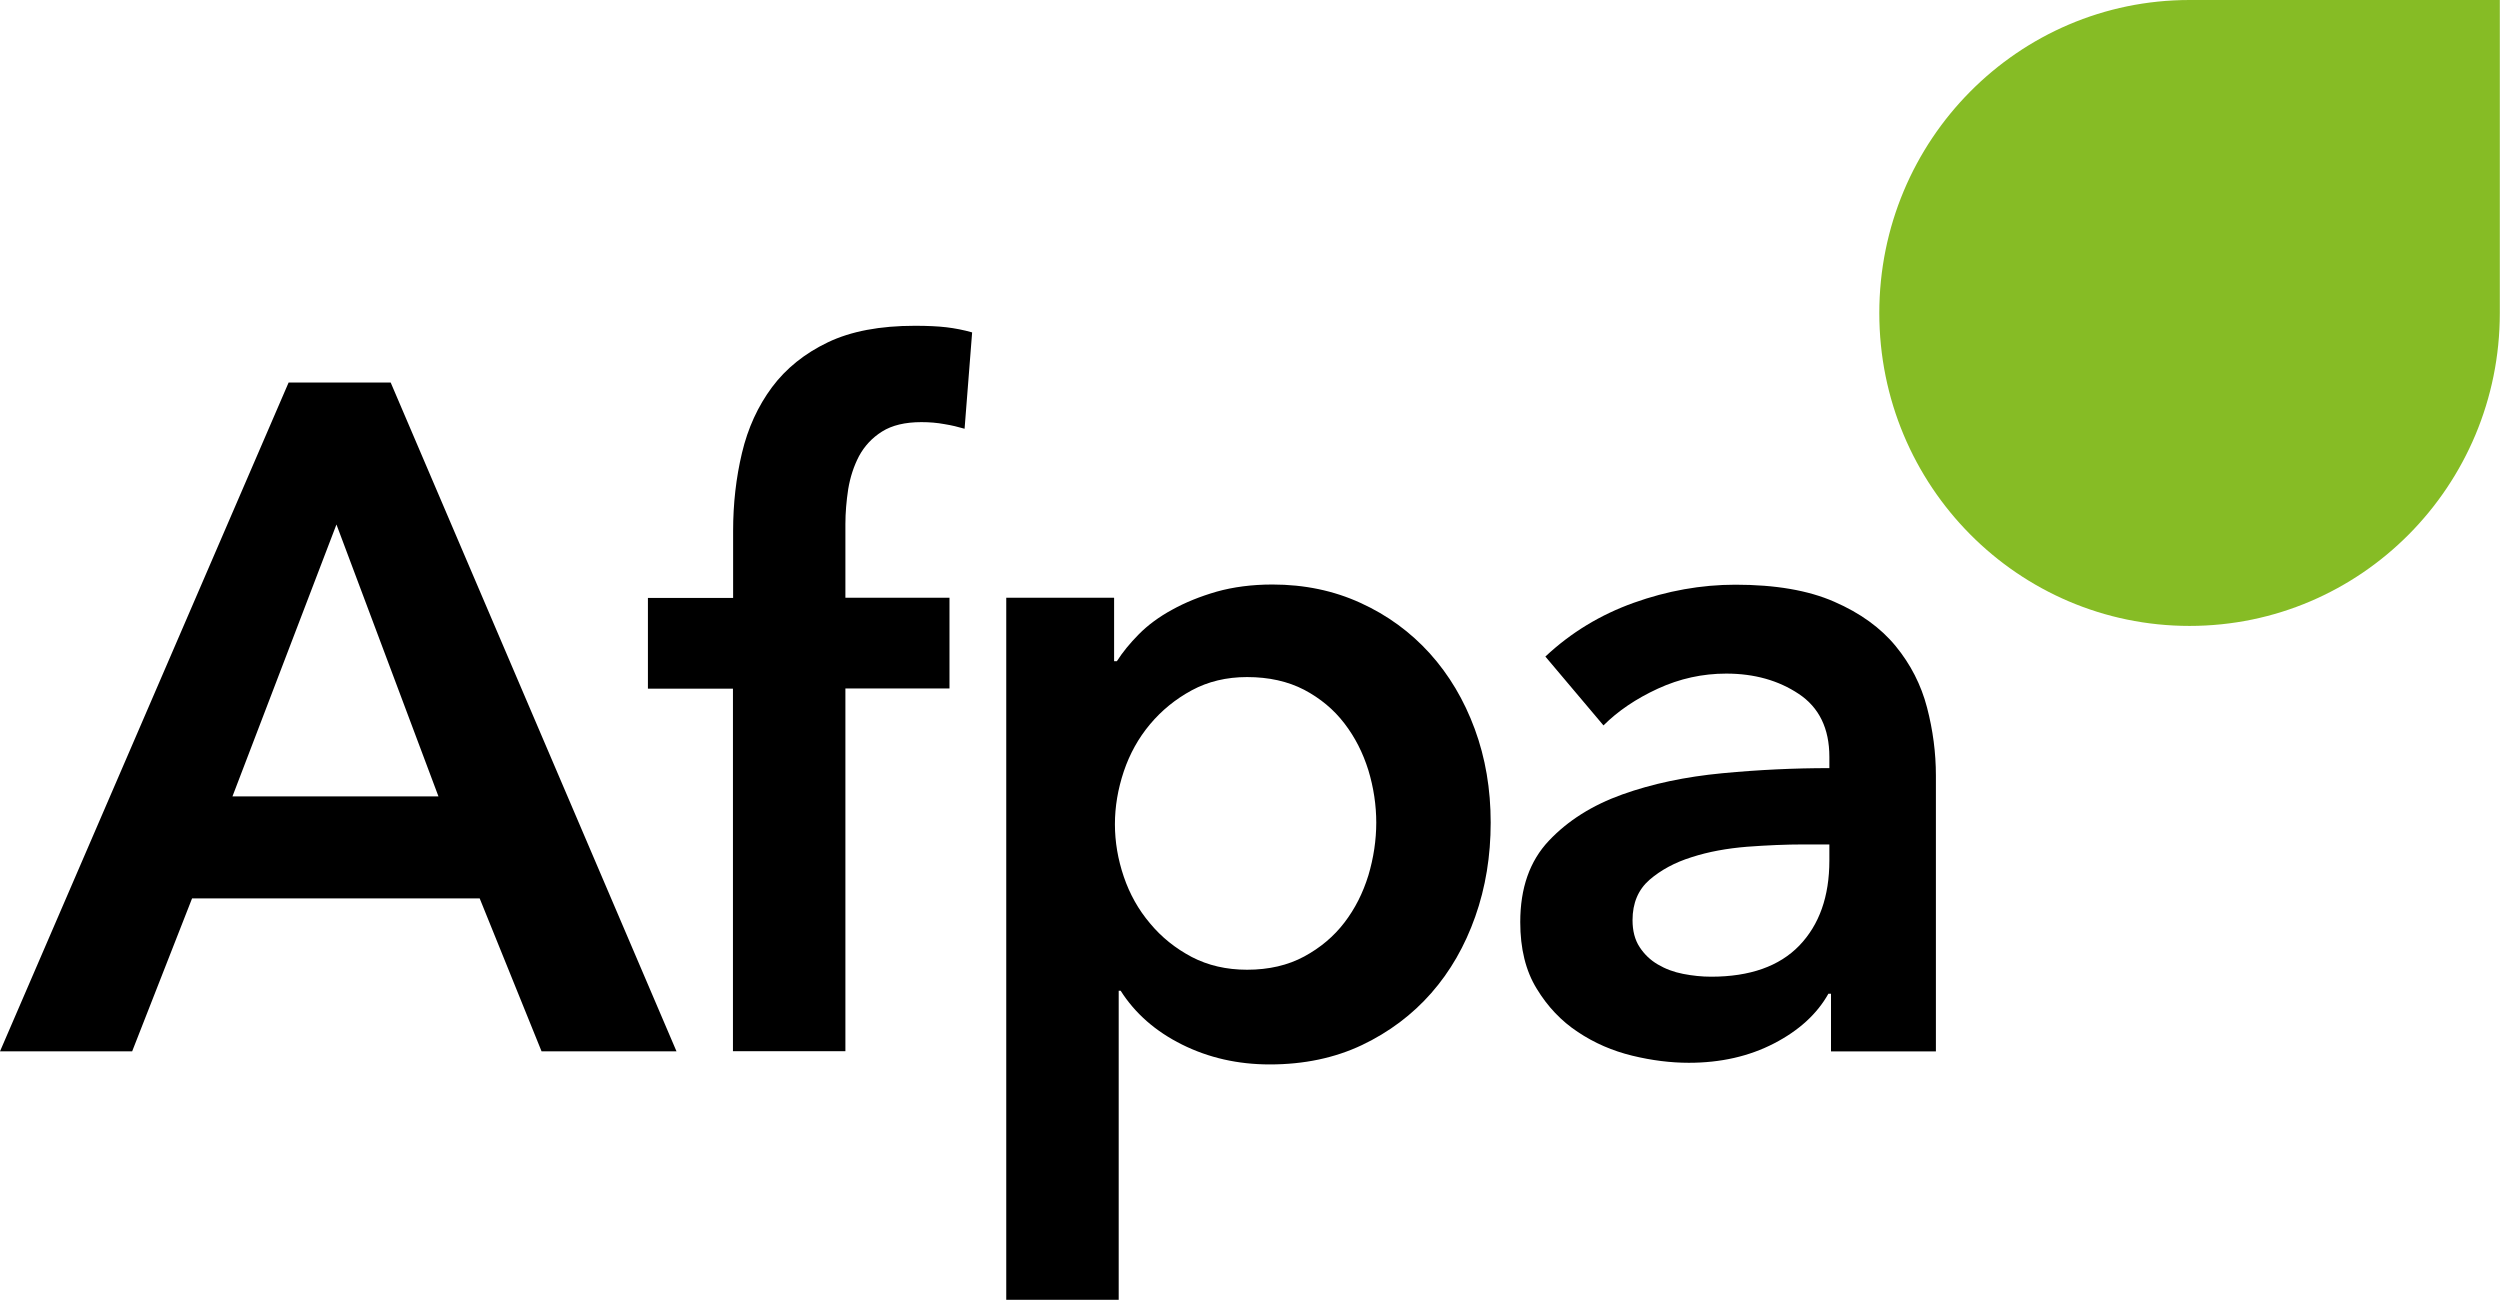
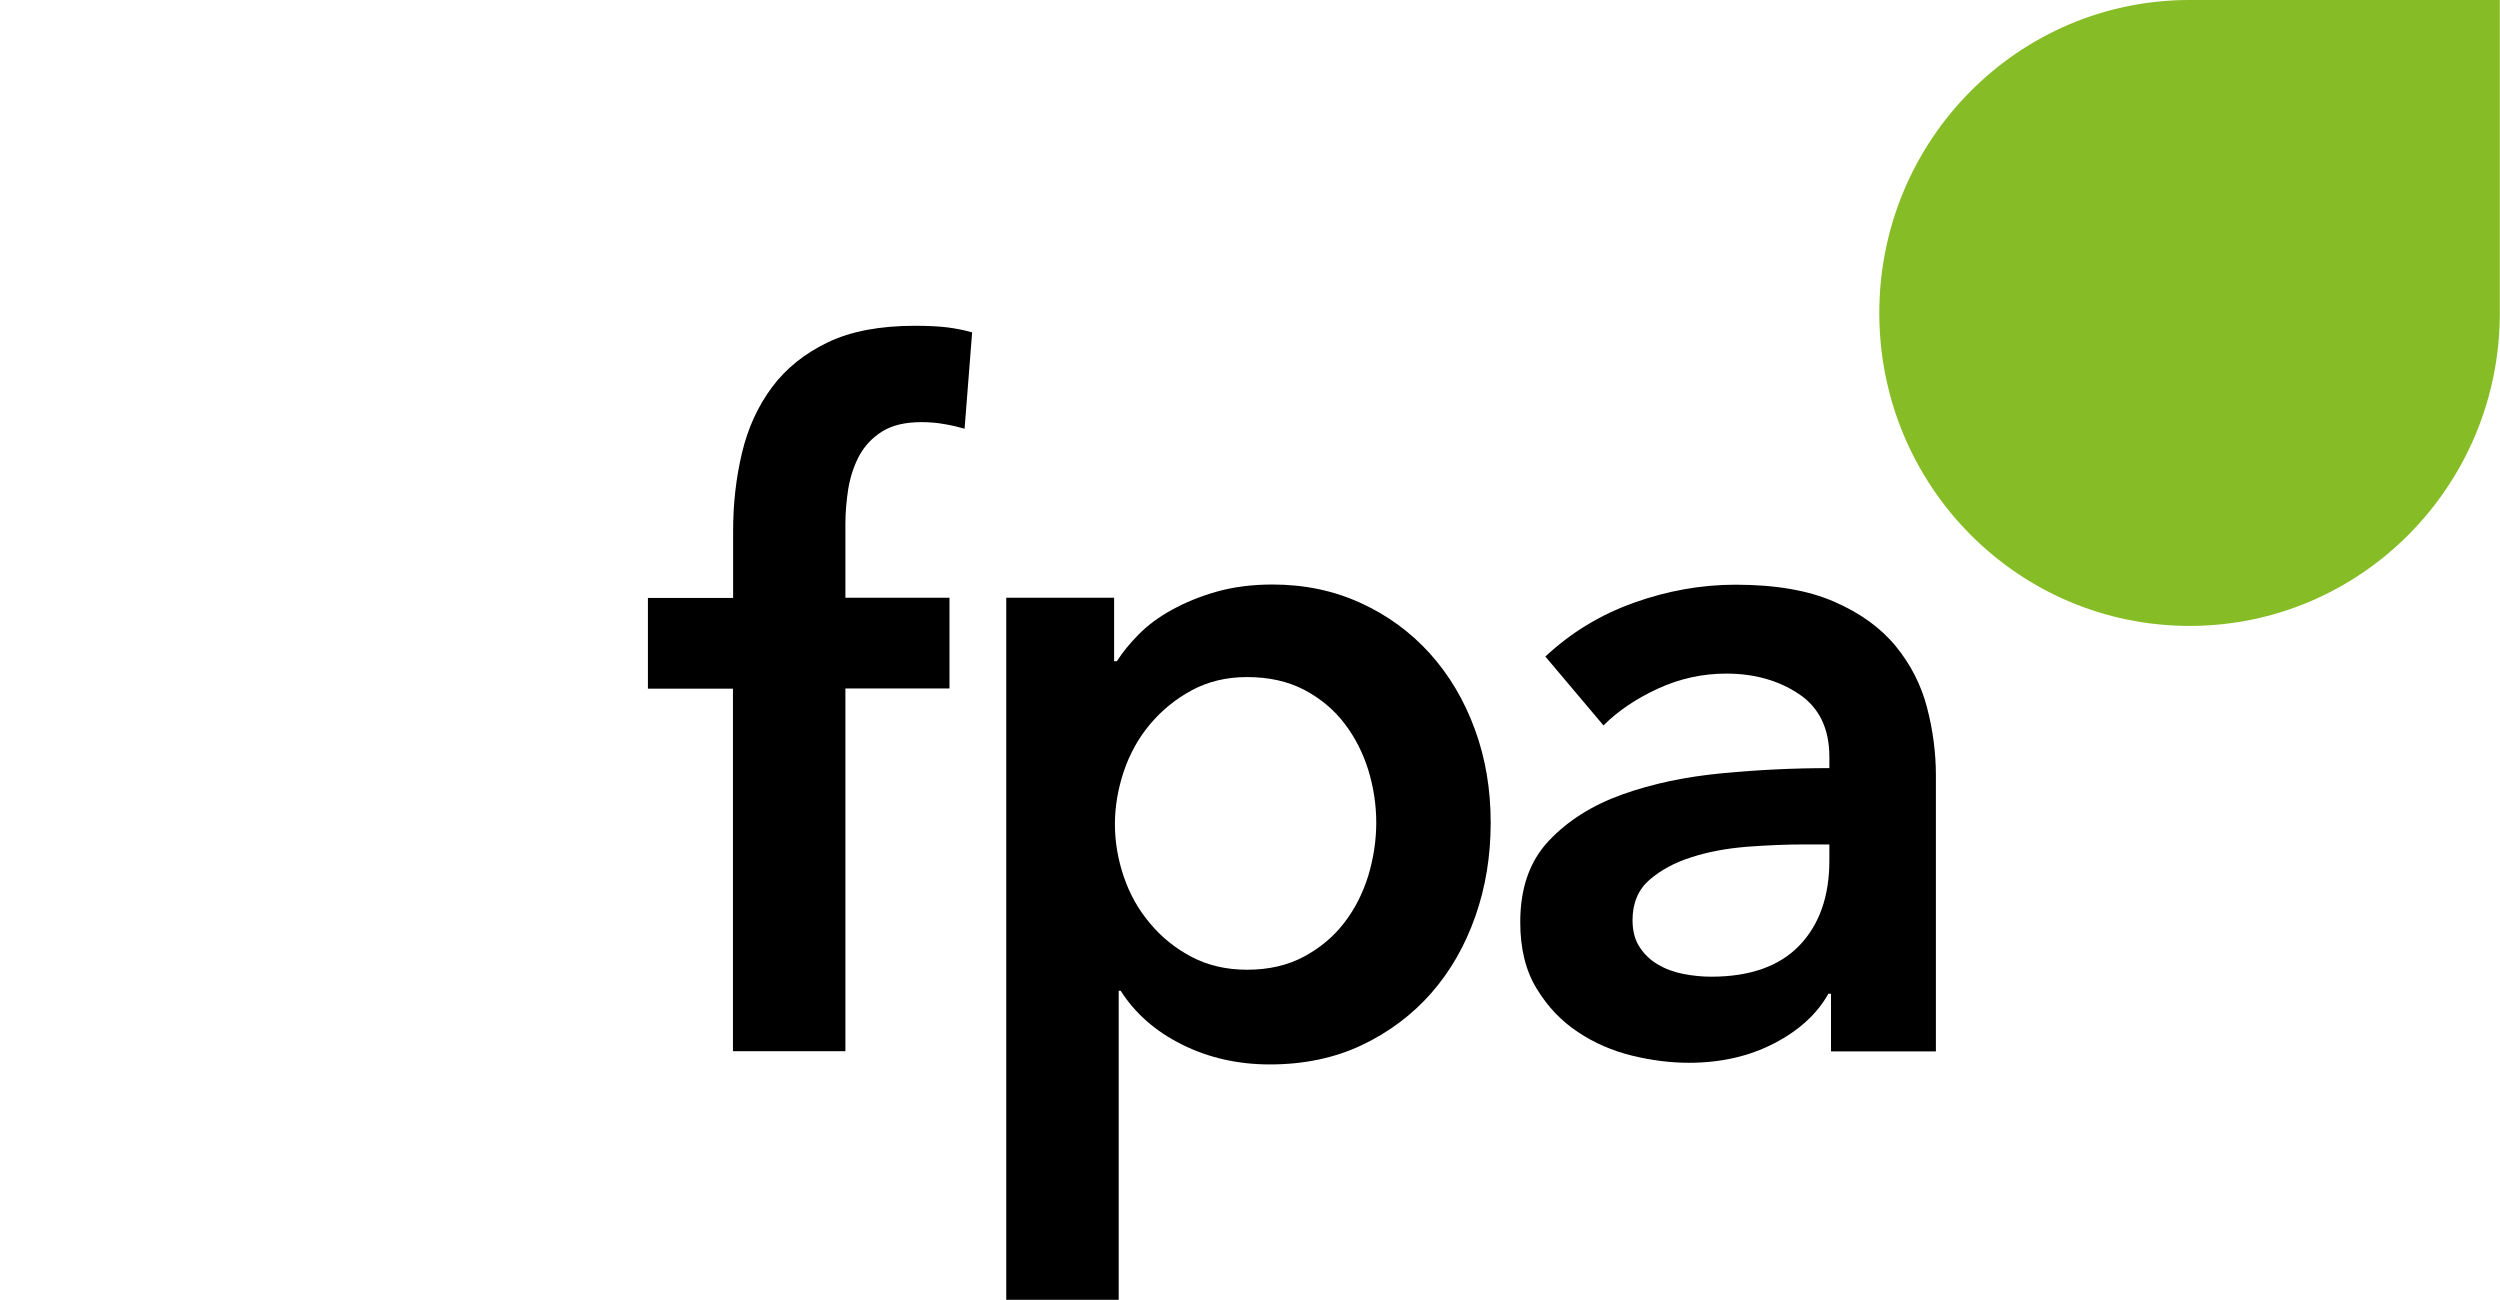
<svg xmlns="http://www.w3.org/2000/svg" width="150" height="78" viewBox="0 0 150 78" fill="none">
  <g clip-path="url(#clip0_6512_4118)">
-     <path d="M17.316 22.954L0 63.081H7.929L11.524 53.904H28.781L32.494 63.081H40.59L23.442 22.954H17.316ZM20.182 31.456L26.308 47.785H13.947L20.192 31.456H20.182Z" fill="black" />
    <path d="M43.987 41.319H38.875V35.876H43.987V31.853C43.987 30.224 44.164 28.665 44.519 27.175C44.873 25.685 45.474 24.374 46.321 23.232C47.168 22.099 48.281 21.206 49.67 20.54C51.059 19.875 52.792 19.547 54.9 19.547C55.649 19.547 56.279 19.577 56.782 19.636C57.284 19.696 57.806 19.795 58.328 19.944L57.875 25.725C57.501 25.616 57.097 25.516 56.663 25.447C56.23 25.367 55.777 25.328 55.285 25.328C54.309 25.328 53.521 25.516 52.921 25.894C52.32 26.271 51.867 26.768 51.542 27.364C51.226 27.97 51.01 28.635 50.892 29.35C50.783 30.065 50.724 30.771 50.724 31.446V35.866H56.969V41.309H50.724V63.071H43.977V41.309L43.987 41.319Z" fill="black" />
    <path d="M82.576 49.364C82.576 48.311 82.418 47.258 82.103 46.216C81.778 45.173 81.305 44.239 80.665 43.405C80.025 42.57 79.227 41.905 78.252 41.388C77.277 40.882 76.134 40.624 74.824 40.624C73.583 40.624 72.48 40.892 71.505 41.418C70.53 41.945 69.693 42.63 69.003 43.454C68.304 44.289 67.782 45.232 67.427 46.285C67.073 47.348 66.895 48.401 66.895 49.454C66.895 50.506 67.073 51.559 67.427 52.602C67.782 53.645 68.304 54.579 69.003 55.403C69.693 56.237 70.53 56.903 71.505 57.419C72.48 57.926 73.583 58.184 74.824 58.184C76.134 58.184 77.277 57.916 78.252 57.39C79.227 56.863 80.035 56.178 80.665 55.353C81.305 54.519 81.778 53.576 82.103 52.523C82.418 51.46 82.576 50.407 82.576 49.344M66.846 35.876V39.67H67.014C67.349 39.144 67.792 38.597 68.334 38.051C68.875 37.505 69.545 37.008 70.333 36.581C71.121 36.144 72.007 35.786 73.002 35.498C73.997 35.22 75.11 35.071 76.351 35.071C78.262 35.071 80.025 35.439 81.63 36.174C83.246 36.909 84.625 37.922 85.787 39.203C86.949 40.494 87.846 42.004 88.486 43.742C89.126 45.481 89.441 47.348 89.441 49.354C89.441 51.361 89.136 53.238 88.515 54.996C87.895 56.754 87.018 58.284 85.876 59.585C84.733 60.886 83.344 61.929 81.719 62.703C80.084 63.478 78.242 63.866 76.184 63.866C74.273 63.866 72.52 63.468 70.924 62.674C69.328 61.879 68.107 60.806 67.24 59.446H67.122V77.99H60.375V35.866H66.836L66.846 35.876Z" fill="black" />
    <path d="M109.762 50.666H108.245C107.161 50.666 106.019 50.716 104.817 50.805C103.616 50.904 102.512 51.103 101.498 51.431C100.483 51.749 99.646 52.206 98.966 52.792C98.297 53.378 97.952 54.182 97.952 55.205C97.952 55.851 98.09 56.387 98.376 56.824C98.661 57.261 99.026 57.609 99.469 57.867C99.922 58.135 100.424 58.324 100.986 58.433C101.547 58.543 102.109 58.602 102.67 58.602C104.994 58.602 106.758 57.977 107.959 56.735C109.161 55.483 109.762 53.785 109.762 51.63V50.666ZM109.87 59.625H109.703C109.023 60.837 107.94 61.83 106.442 62.605C104.945 63.38 103.241 63.767 101.33 63.767C100.247 63.767 99.114 63.628 97.932 63.34C96.75 63.052 95.667 62.585 94.672 61.92C93.677 61.264 92.85 60.39 92.2 59.317C91.54 58.245 91.215 56.914 91.215 55.325C91.215 53.278 91.786 51.659 92.929 50.448C94.071 49.236 95.539 48.312 97.341 47.666C99.144 47.021 101.133 46.604 103.33 46.395C105.517 46.187 107.664 46.087 109.762 46.087V45.412C109.762 43.713 109.151 42.452 107.93 41.638C106.708 40.823 105.26 40.416 103.576 40.416C102.148 40.416 100.789 40.714 99.469 41.32C98.159 41.925 97.075 42.66 96.209 43.525L92.722 39.393C94.258 37.953 96.031 36.88 98.031 36.165C100.03 35.45 102.069 35.082 104.128 35.082C106.521 35.082 108.501 35.42 110.057 36.105C111.613 36.781 112.845 37.674 113.741 38.767C114.637 39.86 115.268 41.091 115.622 42.452C115.977 43.813 116.154 45.173 116.154 46.534V63.082H109.86V59.625H109.87Z" fill="black" />
    <path d="M131.374 0C121.091 0 112.758 8.403 112.758 18.782C112.758 29.162 121.091 37.555 131.374 37.555C141.657 37.555 149.989 29.152 149.989 18.782V0H131.374Z" fill="#86BC25" />
  </g>
  <defs>
    <clipPath id="clip0_6512_4118">
      <rect width="150" height="78" fill="white" />
    </clipPath>
  </defs>
</svg>